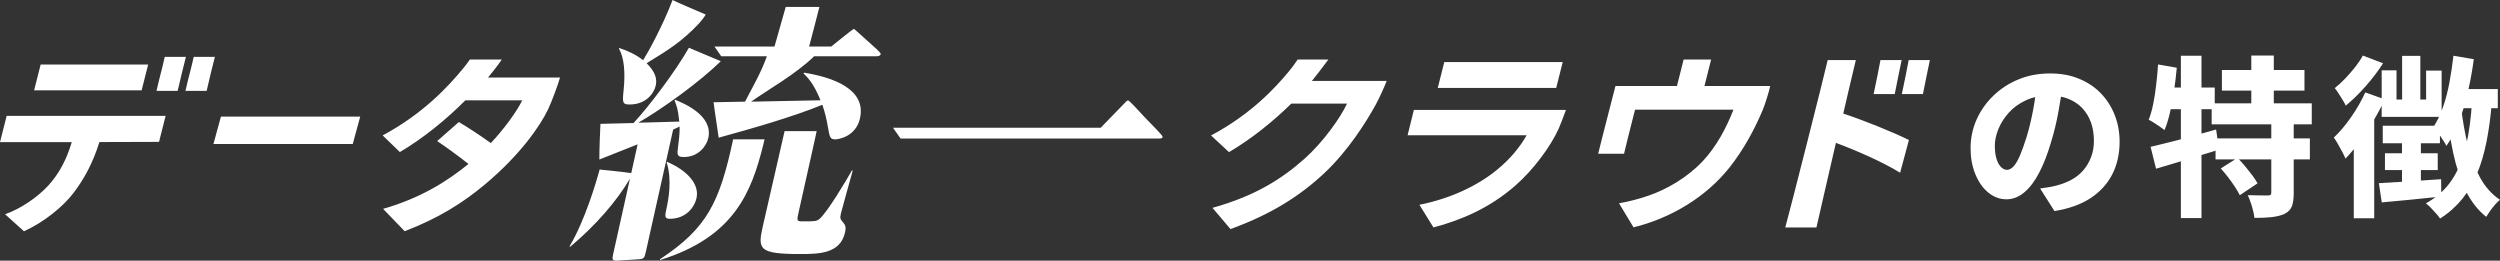
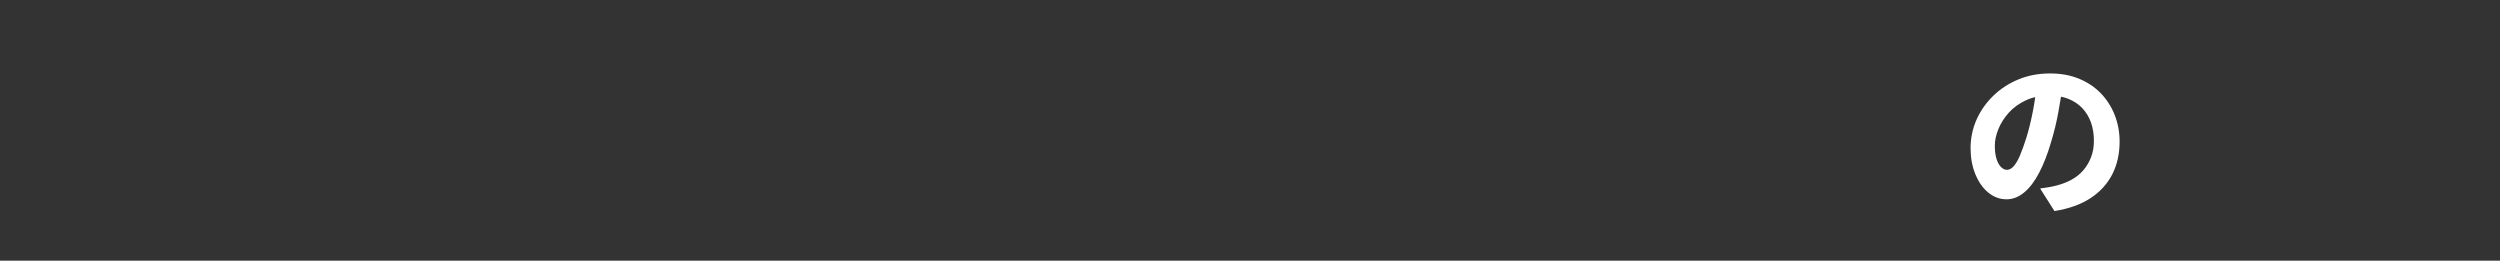
<svg xmlns="http://www.w3.org/2000/svg" id="_レイヤー_2" viewBox="0 0 397.88 41.49">
  <rect x="0" y="0" width="397.88" height="41.49" fill="#333333" stroke="none" />
  <defs>
    <style>.cls-1{fill:#fff;}</style>
  </defs>
  <g id="d">
    <path class="cls-1" d="M328.31,13.41c-.2,1.39-.44,2.86-.72,4.43-.28,1.57-.67,3.18-1.18,4.85-.54,1.84-1.16,3.44-1.87,4.79-.7,1.35-1.49,2.4-2.37,3.13-.88.74-1.82,1.11-2.83,1.11-1.07,0-2.03-.36-2.9-1.07-.87-.71-1.55-1.69-2.06-2.93-.51-1.24-.76-2.63-.76-4.16s.32-3.12.96-4.54c.64-1.42,1.53-2.69,2.67-3.79,1.14-1.1,2.47-1.97,4.01-2.6,1.53-.63,3.2-.94,4.98-.94s3.23.27,4.59.82c1.36.55,2.53,1.32,3.49,2.31.97.99,1.71,2.15,2.23,3.46.52,1.31.79,2.74.79,4.27,0,1.92-.38,3.64-1.15,5.16-.77,1.52-1.92,2.79-3.45,3.81-1.54,1.01-3.46,1.7-5.77,2.07l-2.28-3.59c.56-.07,1.04-.15,1.44-.22.4-.07.79-.15,1.16-.25.87-.22,1.67-.53,2.4-.93.73-.4,1.36-.9,1.88-1.51.52-.6.93-1.3,1.23-2.08.3-.78.45-1.65.45-2.6,0-1.08-.16-2.05-.47-2.93-.32-.88-.78-1.63-1.38-2.27-.61-.64-1.35-1.13-2.22-1.48s-1.88-.52-3.02-.52c-1.43,0-2.68.26-3.77.77-1.08.51-1.99,1.17-2.71,1.98-.72.81-1.27,1.68-1.64,2.6-.37.92-.56,1.79-.56,2.61s.09,1.55.27,2.12c.18.57.42,1.01.72,1.3.3.29.61.44.93.44.38,0,.74-.19,1.08-.57.34-.38.68-.95,1-1.71.32-.76.67-1.71,1.03-2.86.4-1.3.74-2.7,1.03-4.2.29-1.51.5-2.98.62-4.42l4.12.14Z" />
-     <path class="cls-1" d="M343.46,10.26l2.98.52c-.11,1.2-.25,2.41-.43,3.63-.18,1.21-.39,2.36-.64,3.44-.24,1.08-.54,2.03-.88,2.85-.18-.15-.42-.32-.73-.53-.31-.21-.62-.42-.95-.63-.32-.21-.61-.37-.84-.48.29-.73.53-1.57.72-2.52.19-.95.35-1.96.47-3.04.13-1.08.23-2.15.3-3.23ZM342.27,23.37c.9-.22,1.92-.47,3.06-.75,1.14-.28,2.34-.6,3.6-.96,1.26-.36,2.52-.71,3.77-1.05l.46,3.2c-1.7.53-3.43,1.06-5.2,1.6-1.77.54-3.38,1.02-4.82,1.44l-.87-3.48ZM344.35,13.93h8.13v3.45h-8.8l.68-3.45ZM347.09,8.87h3.28v25.84h-3.28V8.87ZM351.99,16.45h15.93v3.34h-15.93v-3.34ZM352.61,22.03h15.01v3.34h-15.01v-3.34ZM353.45,26.8l2.65-1.67c.4.38.79.82,1.19,1.3.4.48.78.97,1.15,1.45.37.48.65.92.85,1.3l-2.82,1.89c-.2-.4-.46-.85-.79-1.35-.33-.5-.69-1.01-1.08-1.52-.4-.51-.79-.98-1.16-1.4ZM353.62,11.14h13.14v3.28h-13.14v-3.28ZM361.47,19.46h3.58v11.28c0,.89-.1,1.6-.3,2.11-.2.51-.6.91-1.19,1.2-.58.26-1.26.42-2.05.51s-1.69.12-2.72.12c-.05-.55-.19-1.16-.39-1.85-.21-.68-.43-1.27-.66-1.77.61.02,1.24.03,1.88.04.64,0,1.07.01,1.29.01s.37-.03.45-.1c.08-.06.12-.19.12-.37v-11.2ZM358.3,8.84h3.58v9.47h-3.58v-9.47Z" />
-     <path class="cls-1" d="M376.43,14.7l3.12,1.12c-.51,1.09-1.11,2.22-1.8,3.38-.7,1.16-1.42,2.26-2.18,3.3s-1.52,1.95-2.28,2.74c-.11-.27-.28-.62-.5-1.04-.23-.42-.46-.84-.7-1.27-.24-.43-.47-.77-.66-1.03.94-.89,1.86-1.98,2.76-3.27.9-1.29,1.65-2.6,2.25-3.93ZM376.05,8.84l3.22,1.23c-.76,1.2-1.68,2.41-2.75,3.63-1.07,1.21-2.14,2.25-3.18,3.11-.13-.26-.29-.56-.5-.9-.21-.35-.42-.69-.65-1.04-.23-.35-.43-.63-.61-.85.56-.44,1.12-.95,1.69-1.55s1.1-1.21,1.6-1.85c.5-.64.89-1.23,1.18-1.78ZM374.61,20.97l3.25-3.28v17.05h-3.25v-13.77ZM378.59,29.15c1.26-.07,2.78-.16,4.54-.27s3.55-.23,5.38-.36l.03,2.76c-1.66.18-3.32.35-4.98.51-1.66.16-3.16.3-4.5.42l-.46-3.07ZM379.05,11.19h2.36v4.65h4.71v-4.6h2.47v7.36h-9.54v-7.42ZM379.22,20.01h9.1v2.79h-9.1v-2.79ZM379.57,24.39h8.4v2.68h-8.4v-2.68ZM382.28,21.51h3.01v8.32l-3.01.44v-8.76ZM382.3,8.89h2.9v8.49h-2.9v-8.49ZM393.44,16.07l3.14.19c-.18,2.26-.46,4.33-.83,6.21-.37,1.88-.87,3.58-1.49,5.1-.62,1.52-1.42,2.88-2.38,4.08-.97,1.19-2.14,2.24-3.54,3.13-.13-.2-.32-.46-.6-.77-.27-.31-.56-.62-.85-.92-.3-.3-.56-.54-.8-.73,1.75-.97,3.13-2.21,4.14-3.74,1.01-1.52,1.76-3.34,2.25-5.45.49-2.11.8-4.48.95-7.13ZM390.46,8.87l3.25.55c-.23,1.75-.55,3.48-.93,5.17-.39,1.7-.86,3.28-1.41,4.75-.55,1.47-1.22,2.76-2.02,3.87-.13-.26-.32-.58-.57-.96-.25-.38-.51-.77-.77-1.15-.26-.38-.5-.68-.72-.9.6-.91,1.1-1.97,1.52-3.16.42-1.19.75-2.49,1.02-3.89.26-1.4.47-2.82.64-4.28ZM391.7,17.08c.23,2.12.59,4.14,1.07,6.06.48,1.93,1.12,3.63,1.94,5.12.81,1.49,1.87,2.67,3.17,3.54-.24.18-.49.43-.77.75-.28.32-.54.65-.79,1-.24.35-.46.67-.64.96-1.35-1.09-2.45-2.5-3.28-4.23-.83-1.72-1.48-3.68-1.95-5.86-.47-2.18-.84-4.53-1.11-7.05l2.36-.3ZM391.08,14.18h6.45v3.04h-7.29l.84-3.04Z" />
-     <path class="cls-1" d="M102.74,40.25c-.15.66-.22.97-.98,1.01l-3.57.22c-.8.04-.78-.26-.6-1.06l2.67-11.99c-2.05,3.48-5.34,7.36-9.51,10.84l-.12-.04c2.47-4.14,4.27-10.27,4.8-12.25,1.2.13,3.62.35,5.03.57l1.02-4.58c-2.03.79-5.8,2.29-6.09,2.42-.03-1.23.14-5.16.17-5.68l5.27-.13c2.49-2.69,6.63-8.15,8.81-11.98,2.1.88,3.03,1.26,5.08,2.14-3.33,3.26-9.18,7.5-13.13,9.79l6.52-.18c-.21-2.03-.44-2.56-.75-3.35l.07-.13c1.17.49,6.11,2.42,5.3,6.08-.29,1.32-1.6,3.04-3.89,3.04-.97,0-1.08-.31-.98-1.15.17-1.37.35-2.78.3-3.7-.15.09-.74.35-1.03.48l-4.38,19.61ZM98.56,7.64c1.35.44,2.67,1.06,3.8,1.94.81-1.28,3.18-5.61,4.68-9.58,1.15.59,3.24,1.41,5.28,2.32-.25.42-.7,1.01-1.11,1.45-2.66,2.82-4.83,4.18-8.3,6.29,1.37,1.37,1.7,2.47,1.45,3.57-.28,1.23-1.55,3-4.15,3-1.1,0-1.18-.26-.97-2.16.31-2.95.09-5.33-.74-6.74l.06-.09ZM105.03,41.26c7.49-4.94,9.49-8.99,11.65-19.08h5c-.09.3-.13.59-.23.97-1.84,7.27-4.48,14.54-16.41,18.24v-.13ZM106.15,25.75c3.3,1.41,5.19,3.61,4.7,5.77-.35,1.59-1.79,3.3-4.22,3.3-.84,0-.86-.31-.54-1.72.25-1.1.92-4.5,0-7.27l.06-.09ZM130.59,15.97c-1.05-2.6-2.01-3.61-2.7-4.28l.07-.13c4.59.75,9.95,2.6,8.91,7.27-.66,2.95-3.48,3.35-3.92,3.35-.84,0-.9-.31-1.21-2.07-.15-.93-.41-2.12-.86-3.44-4.66,1.94-12,4.01-16.5,5.24-.11-.88-.73-4.8-.81-5.64l5-.09c.87-1.72,2.59-4.63,3.48-7.23h-7.27l-1.07-1.54h9.55l1.79-6.31h5.36c-.06.32-1.64,6.31-1.64,6.31h3.52s3.47-2.82,3.6-2.82c.06,0,1.12.97,2.11,1.86s2.22,1.94,2.17,2.14c-.07.31-.41.36-.63.36h-9.96c-2.93,2.86-7.43,5.37-10.04,7.23l11.06-.22ZM127.11,33.73c-.3,1.37-.33,1.5.59,1.5,2.03,0,2.25,0,2.73-.4,1.19-.97,4.21-6.04,5.16-7.71l.12.04c-.28,1.06-1.74,6.21-1.85,6.7-.21.92-.17.97.39,1.63.39.44.38.88.24,1.5-.75,3.35-4.07,3.44-7.07,3.44-6.79,0-6.83-.79-6-4.49l3.45-15.07h5.1c-.08.39-.13.59-.23,1.1l-2.63,11.77ZM175.18,20.33l3.7-3.81c.23-.22.43-.53.65-.53.24,0,1.42,1.37,2.72,2.74,1.3,1.37,2.71,2.73,2.77,3.01.07.31-.38.31-.64.31h-41.05l-1.21-1.72h33.07ZM26.36,18.43l-1.05,4.15c-1.88,0-9.49.03-9.49.03-1.02,3.28-2.4,5.84-4.1,8.07-1.66,2.2-4.73,4.69-7.9,6.13l-3.01-2.71c2.46-.86,5.13-2.68,6.87-4.56,1.8-1.98,2.94-4.24,3.74-6.92H0l1.06-4.18h25.3ZM5.43,14.38l1.04-4.11h17.11l-1.04,4.11H5.43ZM35.16,18.56h22.17l-1.19,4.36h-22.17l1.19-4.36ZM249.22,17.5c-.35.98-.9,2.4-1.15,2.97-1.22,2.72-3.91,6.46-6.95,9.11-4.09,3.57-8.64,5.47-12.98,6.62l-2.24-3.61c5.02-.99,9.34-3.09,12.37-5.58,2.15-1.75,3.68-3.69,4.7-5.48h-18.95l1-4.03h24.2ZM229.86,9.88h18.85l-1.04,4.12h-18.85l1.04-4.12ZM208.78,12.88l.14-.16c.56-.7,1.61-2.04,2.5-3.25h-4.89c-.46.69-.96,1.37-1.34,1.82-2.27,2.74-6.06,6.86-12.45,10.27l2.86,2.65c3.64-2.14,7.09-4.95,9.91-7.72h8.87c-1.11,2.39-3.91,6.22-6.69,8.71-3.55,3.16-7.75,5.93-14.72,7.88l2.87,3.38c6.54-2.39,11.1-5.3,15.03-9,3.75-3.57,6.5-7.94,8.07-10.78.45-.8,1.47-3.02,1.75-3.8h-11.9ZM301.55,14.97c.35-1.83.77-3.77,1.1-5.41h-3.37c-.36,1.88-.56,2.96-1.09,5.41h3.37ZM306.04,14.97c.35-1.83.77-3.77,1.1-5.41h-3.37c-.36,1.88-.56,2.96-1.09,5.41h3.37ZM293.36,18.08s1.69-7.33,2-8.52h-4.48c-.33,1.59-6.17,24.62-6.75,26.64h4.96c.37-1.68,3.1-13.46,3.1-13.46,3.12,1.15,7.38,3,10.22,4.75l1.4-5.21c-2.84-1.38-7.21-3.14-10.44-4.2ZM271.27,13.68s.61-2.44,1.06-4.21h-4.38c-.16.67-.29,1.16-.44,1.76l-.62,2.46h-9.79c-.21.82-2.08,8.1-2.08,8.1-.22.86-.44,1.74-.67,2.68h4.12c.17-.65.39-1.63.57-2.36l1.18-4.66h15.66c-1.1,2.84-2.69,5.87-4.89,8.2-2.42,2.58-5.68,4.47-8.55,5.46-1.42.51-3.28.99-4.77,1.24l2.31,3.83c5.99-1.47,11.58-4.85,15.31-9.57,2.28-2.9,3.91-5.97,5.22-9.03.29-.64,1.05-3,1.22-3.89h-10.46ZM28.28,14.46c.47-2.14.88-3.67,1.31-5.41h-3.37c-.43,1.97-.8,3.13-1.31,5.41h3.37ZM32.89,14.46c.47-2.14.88-3.67,1.31-5.41h-3.37c-.43,1.97-.8,3.13-1.31,5.41h3.37ZM74.79,9.46c-.4.58-.81,1.13-1.14,1.5-2.28,2.78-6.32,7.15-12.75,10.59l2.74,2.65c3.75-2.2,7.46-5.26,10.42-8.23h9.06c-.96,1.91-2.88,4.53-5,6.8-1.79-1.28-3.63-2.49-5.09-3.35l-3.45,3.03c1.38.93,3.19,2.23,4.98,3.64-3.31,2.71-7.56,5.42-13.59,7.15l3.44,3.56c5.34-2.06,9.18-4.44,12.82-7.49,5.64-4.73,8.78-9.34,10-11.91.65-1.39,1.6-3.98,1.9-5.06h-11.46c.49-.6,1.44-1.75,2.2-2.87h-5.07Z" />
  </g>
</svg>